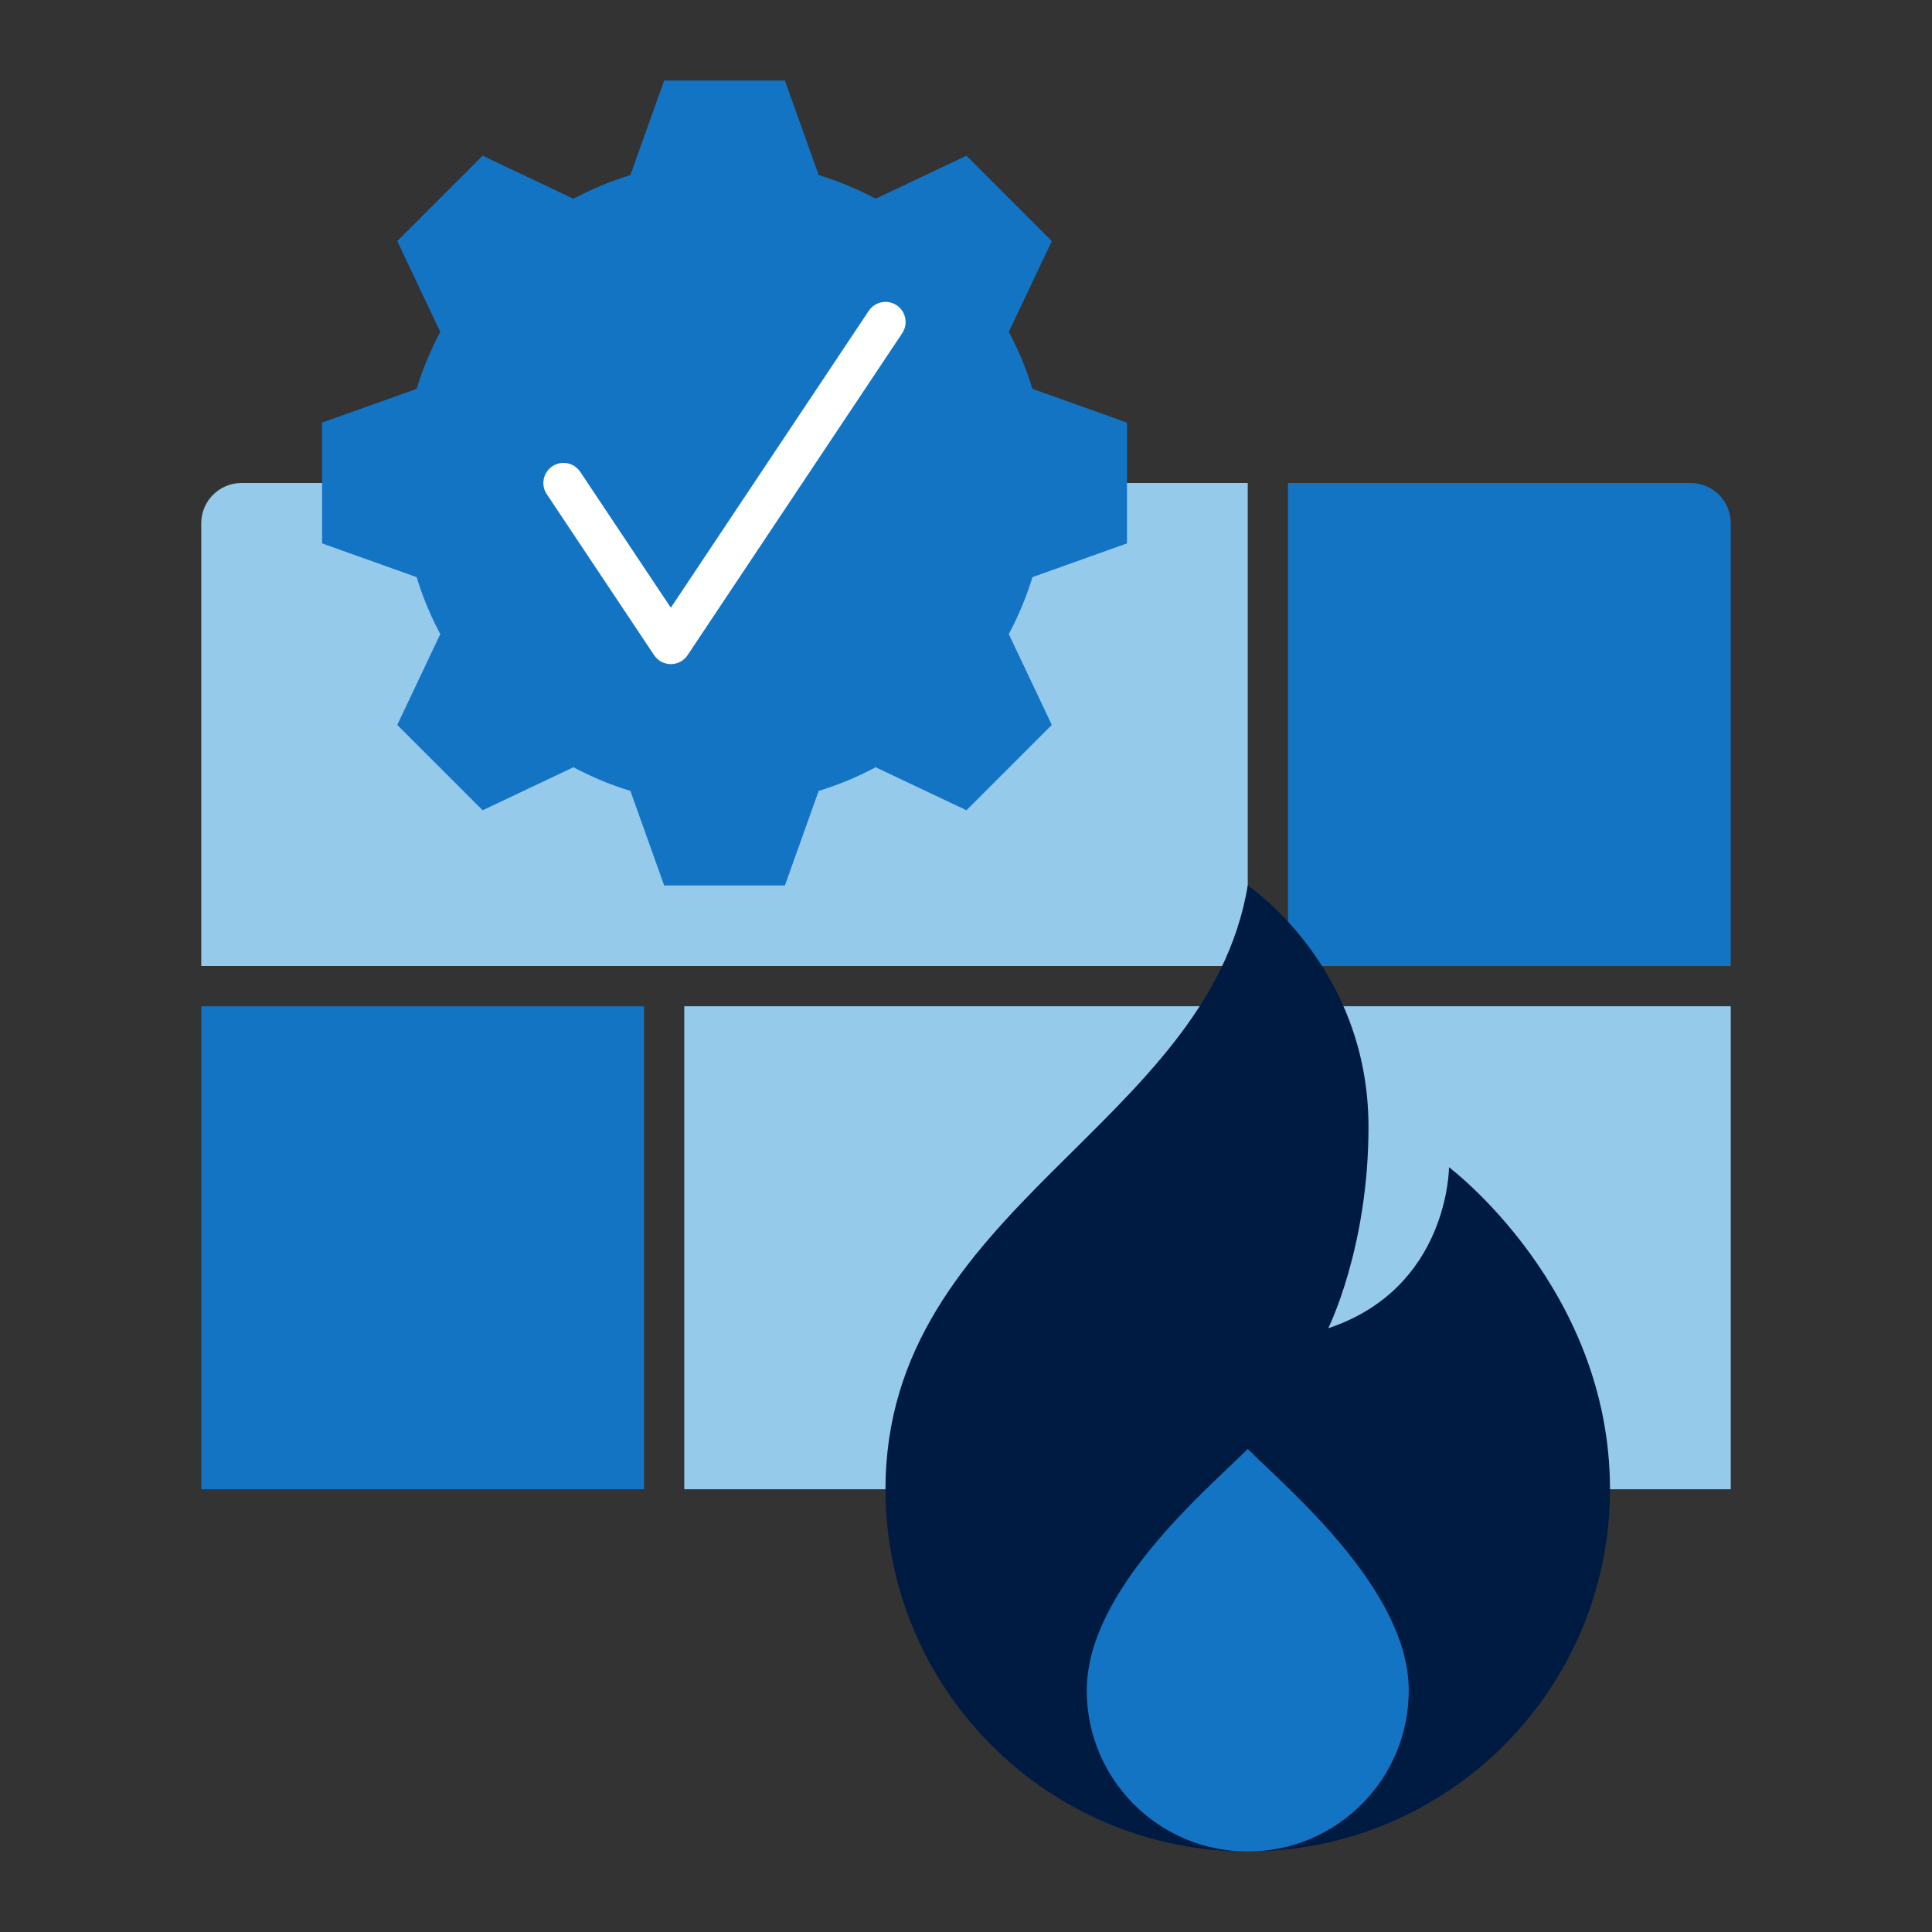
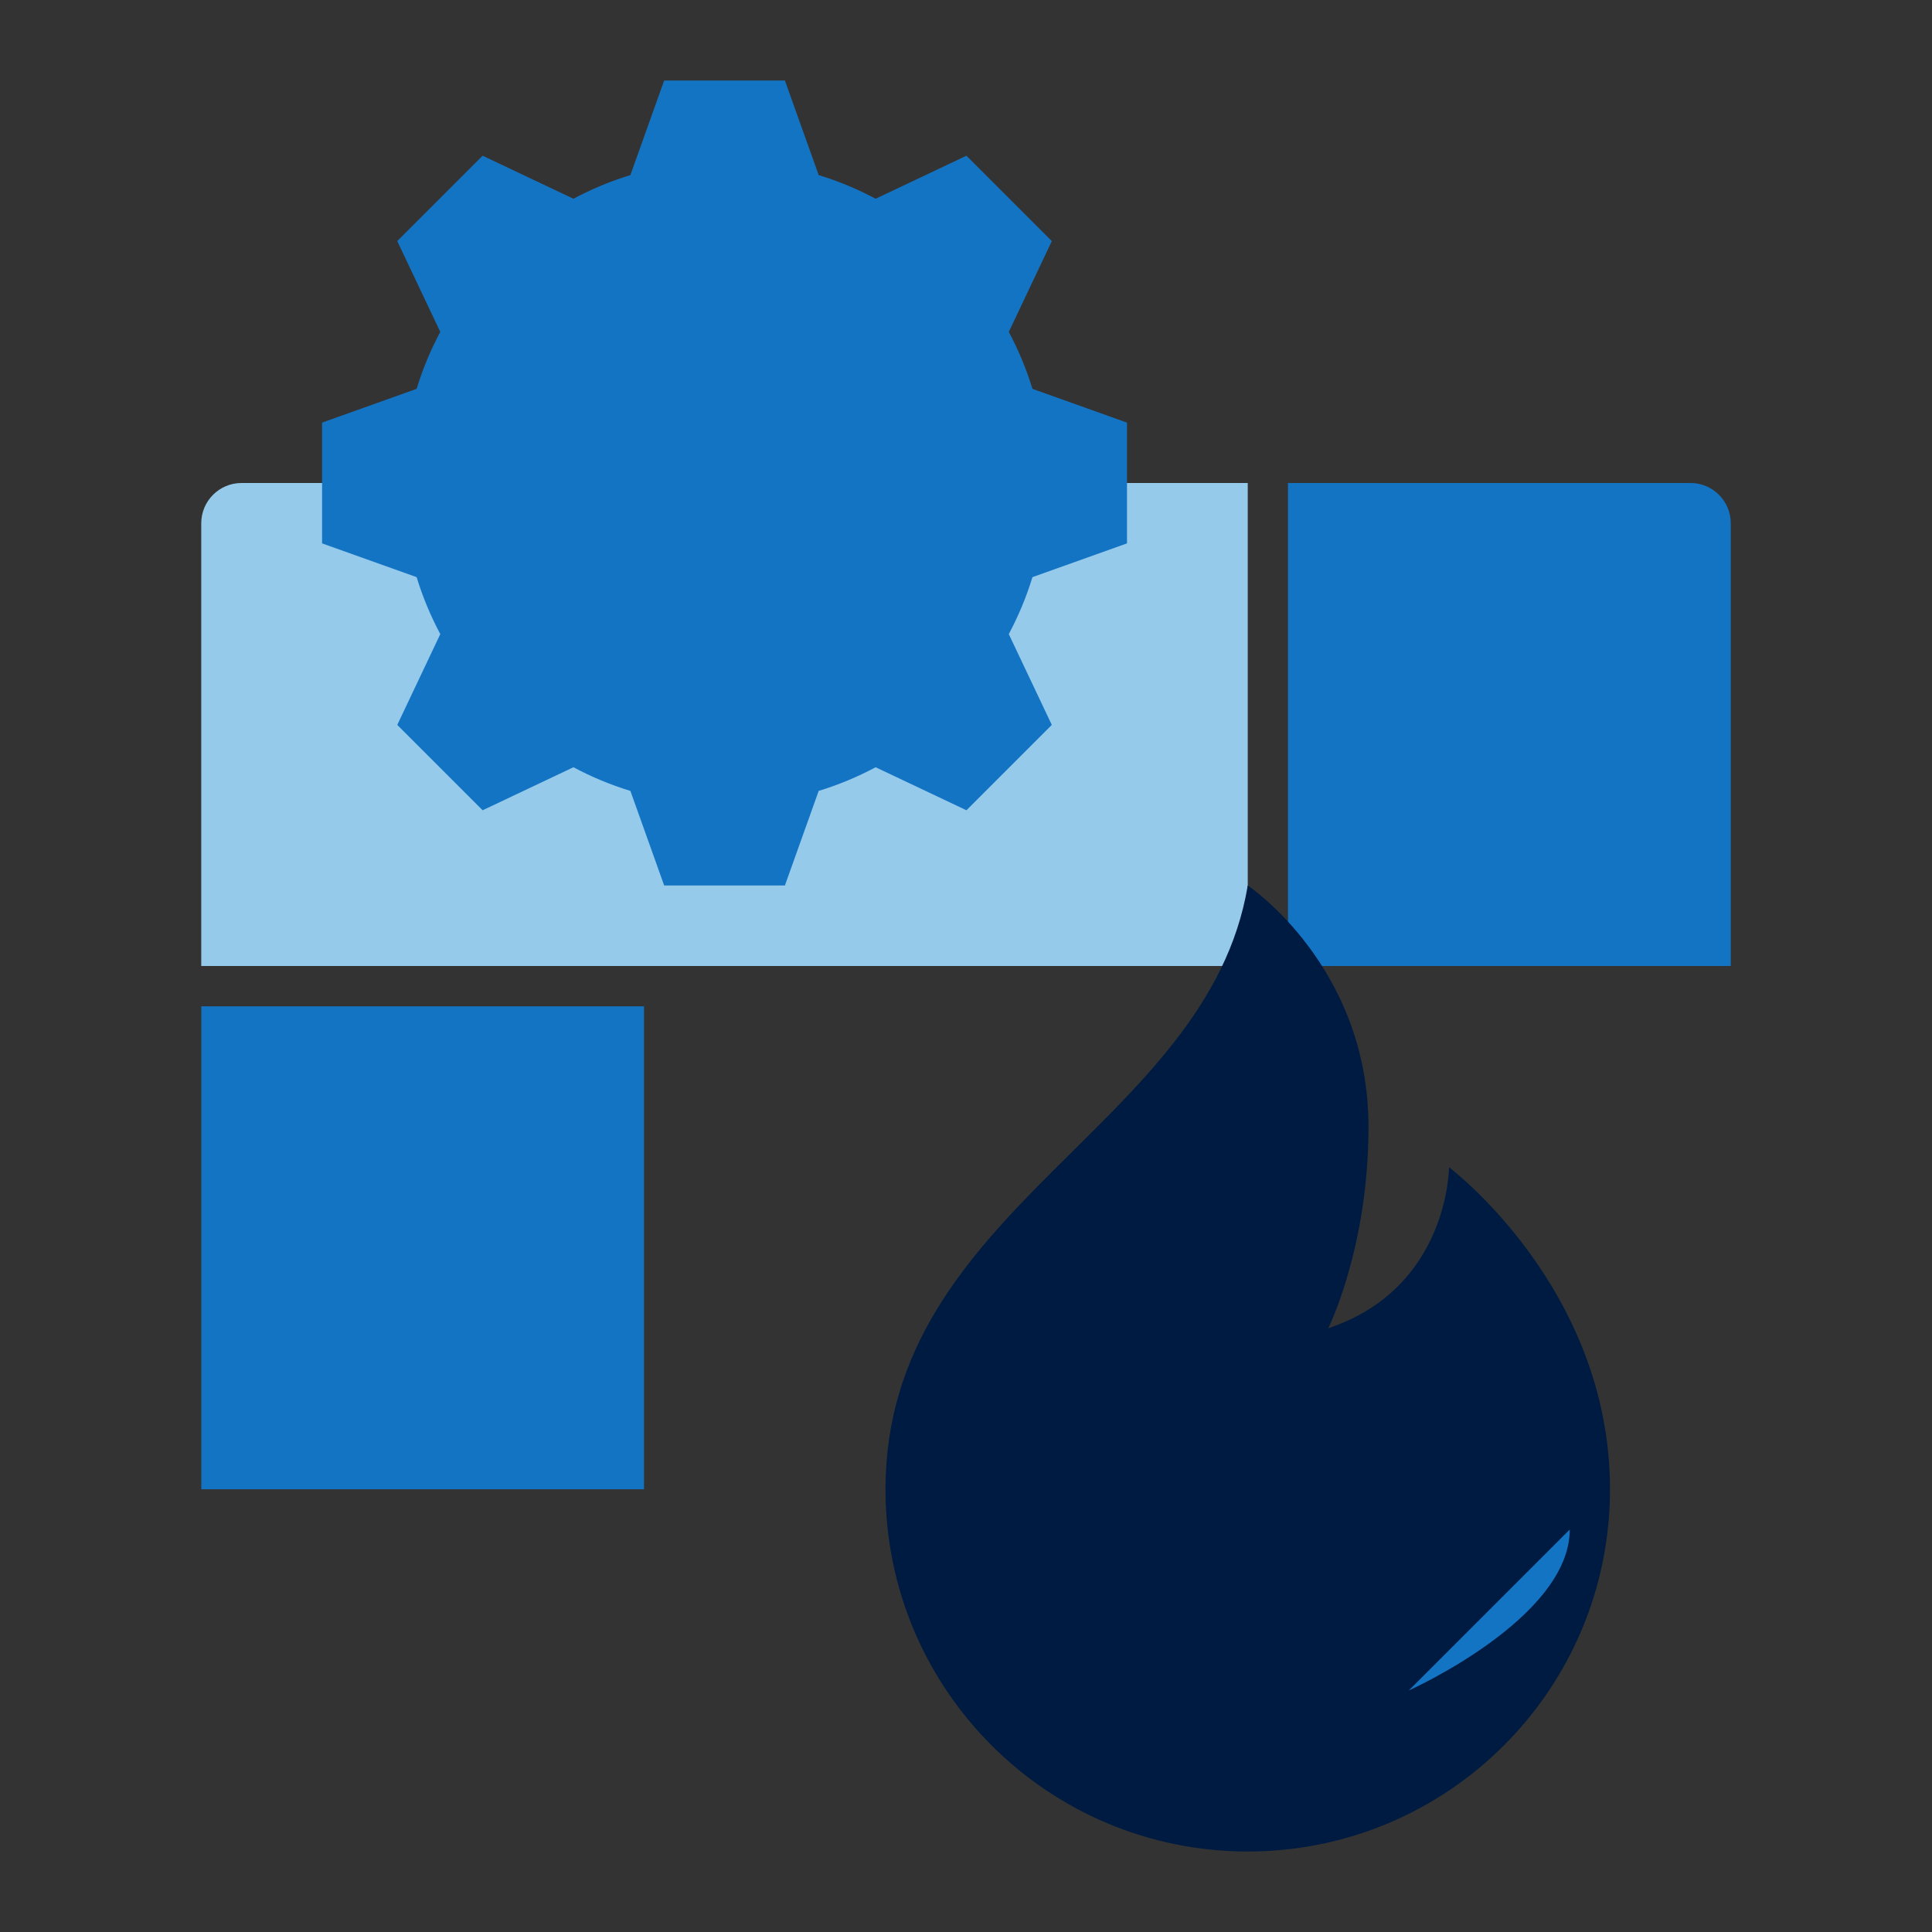
<svg xmlns="http://www.w3.org/2000/svg" id="Icon_export" viewBox="0 0 48 48">
  <rect x="0" y="0" width="48" height="48" fill="#333333" stroke="none" />
-   <rect x="17" y="25" width="26" height="12" style="fill:#95caeb;" />
  <path d="m5,12h26v11c0,.552-.448,1-1,1H5v-12h0Z" transform="translate(36 36) rotate(180)" style="fill:#95caeb;" />
  <path d="m32,12h11v12h-10c-.552,0-1-.448-1-1v-11h0Z" transform="translate(75 36) rotate(180)" style="fill:#1474c4;" />
  <rect x="5.002" y="25.002" width="10.998" height="11.998" style="fill:#1474c4;" />
  <path d="m40,37c0-5-4-8-4-8,0,0,0,3-3,4,0,0,1-2,1-5,0-4-3-6-3-6-1,6-9,8-9,15,0,4.971,4.029,9,9,9s9-4.029,9-9Z" style="fill:#001b41;" />
-   <path d="m35,42c0-2.5-3-5-4-6-1,1-4,3.5-4,6,0,2.209,1.791,4,4,4s4-1.791,4-4Z" style="fill:#1474c4;" />
+   <path d="m35,42s4-1.791,4-4Z" style="fill:#1474c4;" />
  <path d="m28,13.5v-3l-2.349-.839c-.151-.494-.349-.967-.588-1.415l1.069-2.256-2.121-2.121-2.256,1.069c-.448-.239-.921-.437-1.415-.588l-.839-2.349h-3l-.839,2.349c-.494.151-.967.349-1.415.588l-2.256-1.069-2.121,2.121,1.069,2.256c-.239.448-.437.921-.588,1.415l-2.349.839v3l2.349.839c.151.494.349.967.588,1.415l-1.069,2.256,2.121,2.121,2.256-1.069c.448.239.921.437,1.415.588l.839,2.349h3l.839-2.349c.494-.151.967-.349,1.415-.588l2.256,1.069,2.121-2.121-1.069-2.256c.239-.448.437-.921.588-1.415l2.349-.839Z" style="fill:#1474c4;" />
-   <path d="m16.667,16.5c-.167,0-.323-.084-.416-.223l-2.667-4c-.153-.229-.091-.54.139-.693.228-.152.538-.092.693.139l2.251,3.376,4.917-7.376c.154-.23.465-.291.693-.139.229.153.292.464.139.693l-5.333,8c-.093.139-.249.223-.416.223Z" style="fill:#fff;" />
-   <rect width="48" height="48" style="fill:none;" />
</svg>